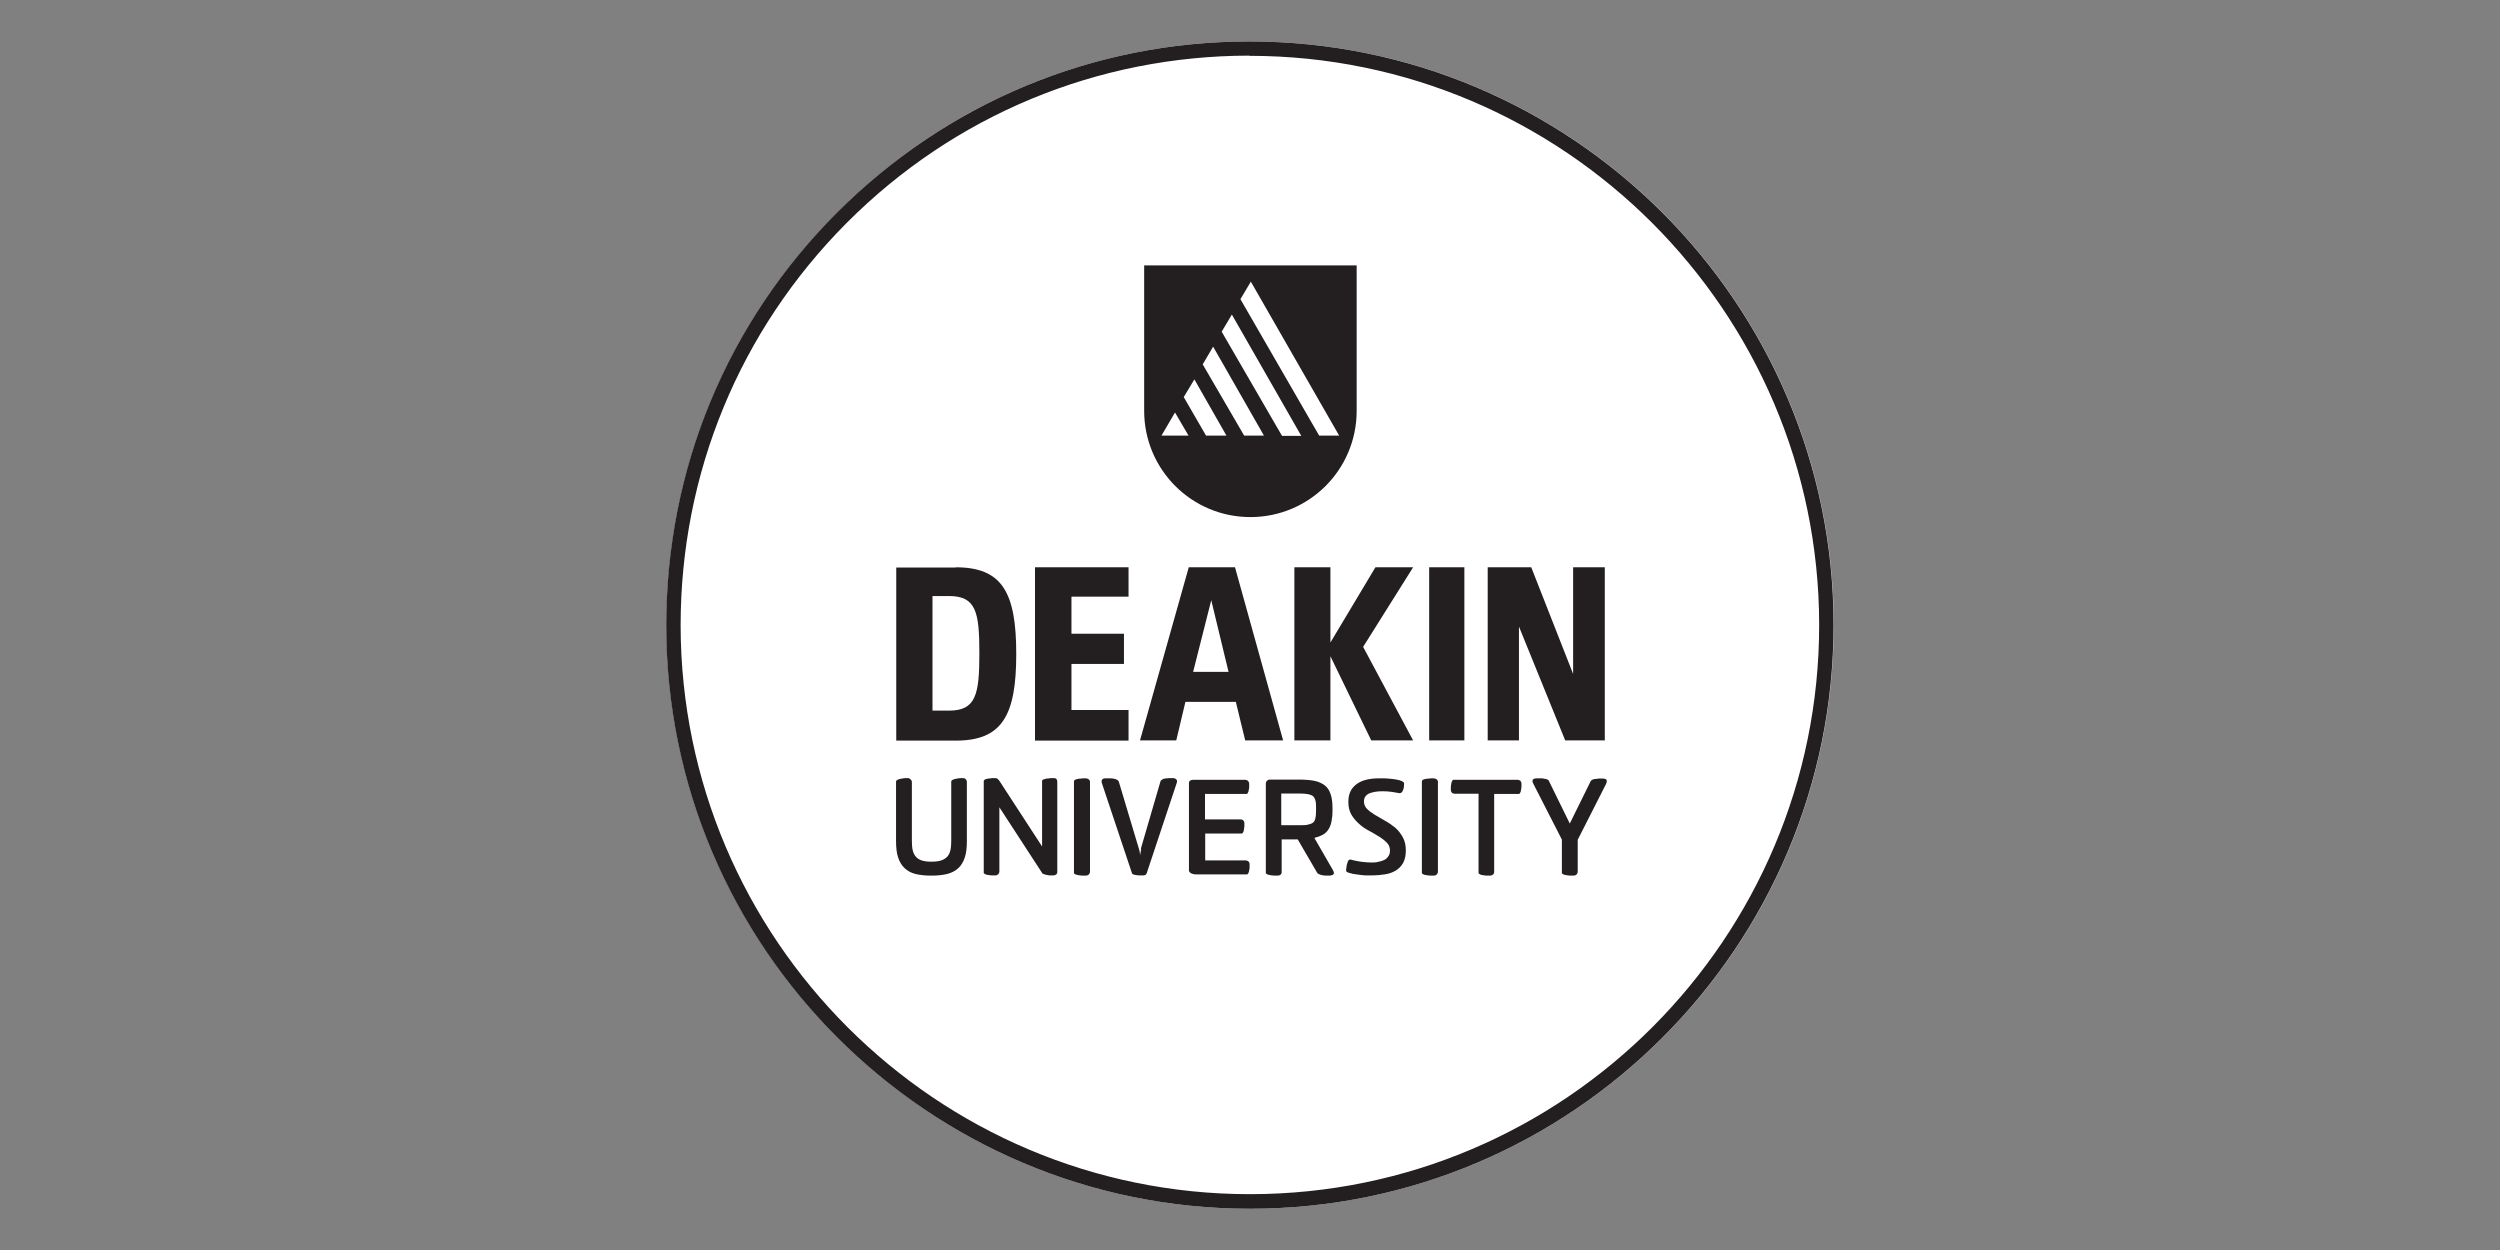
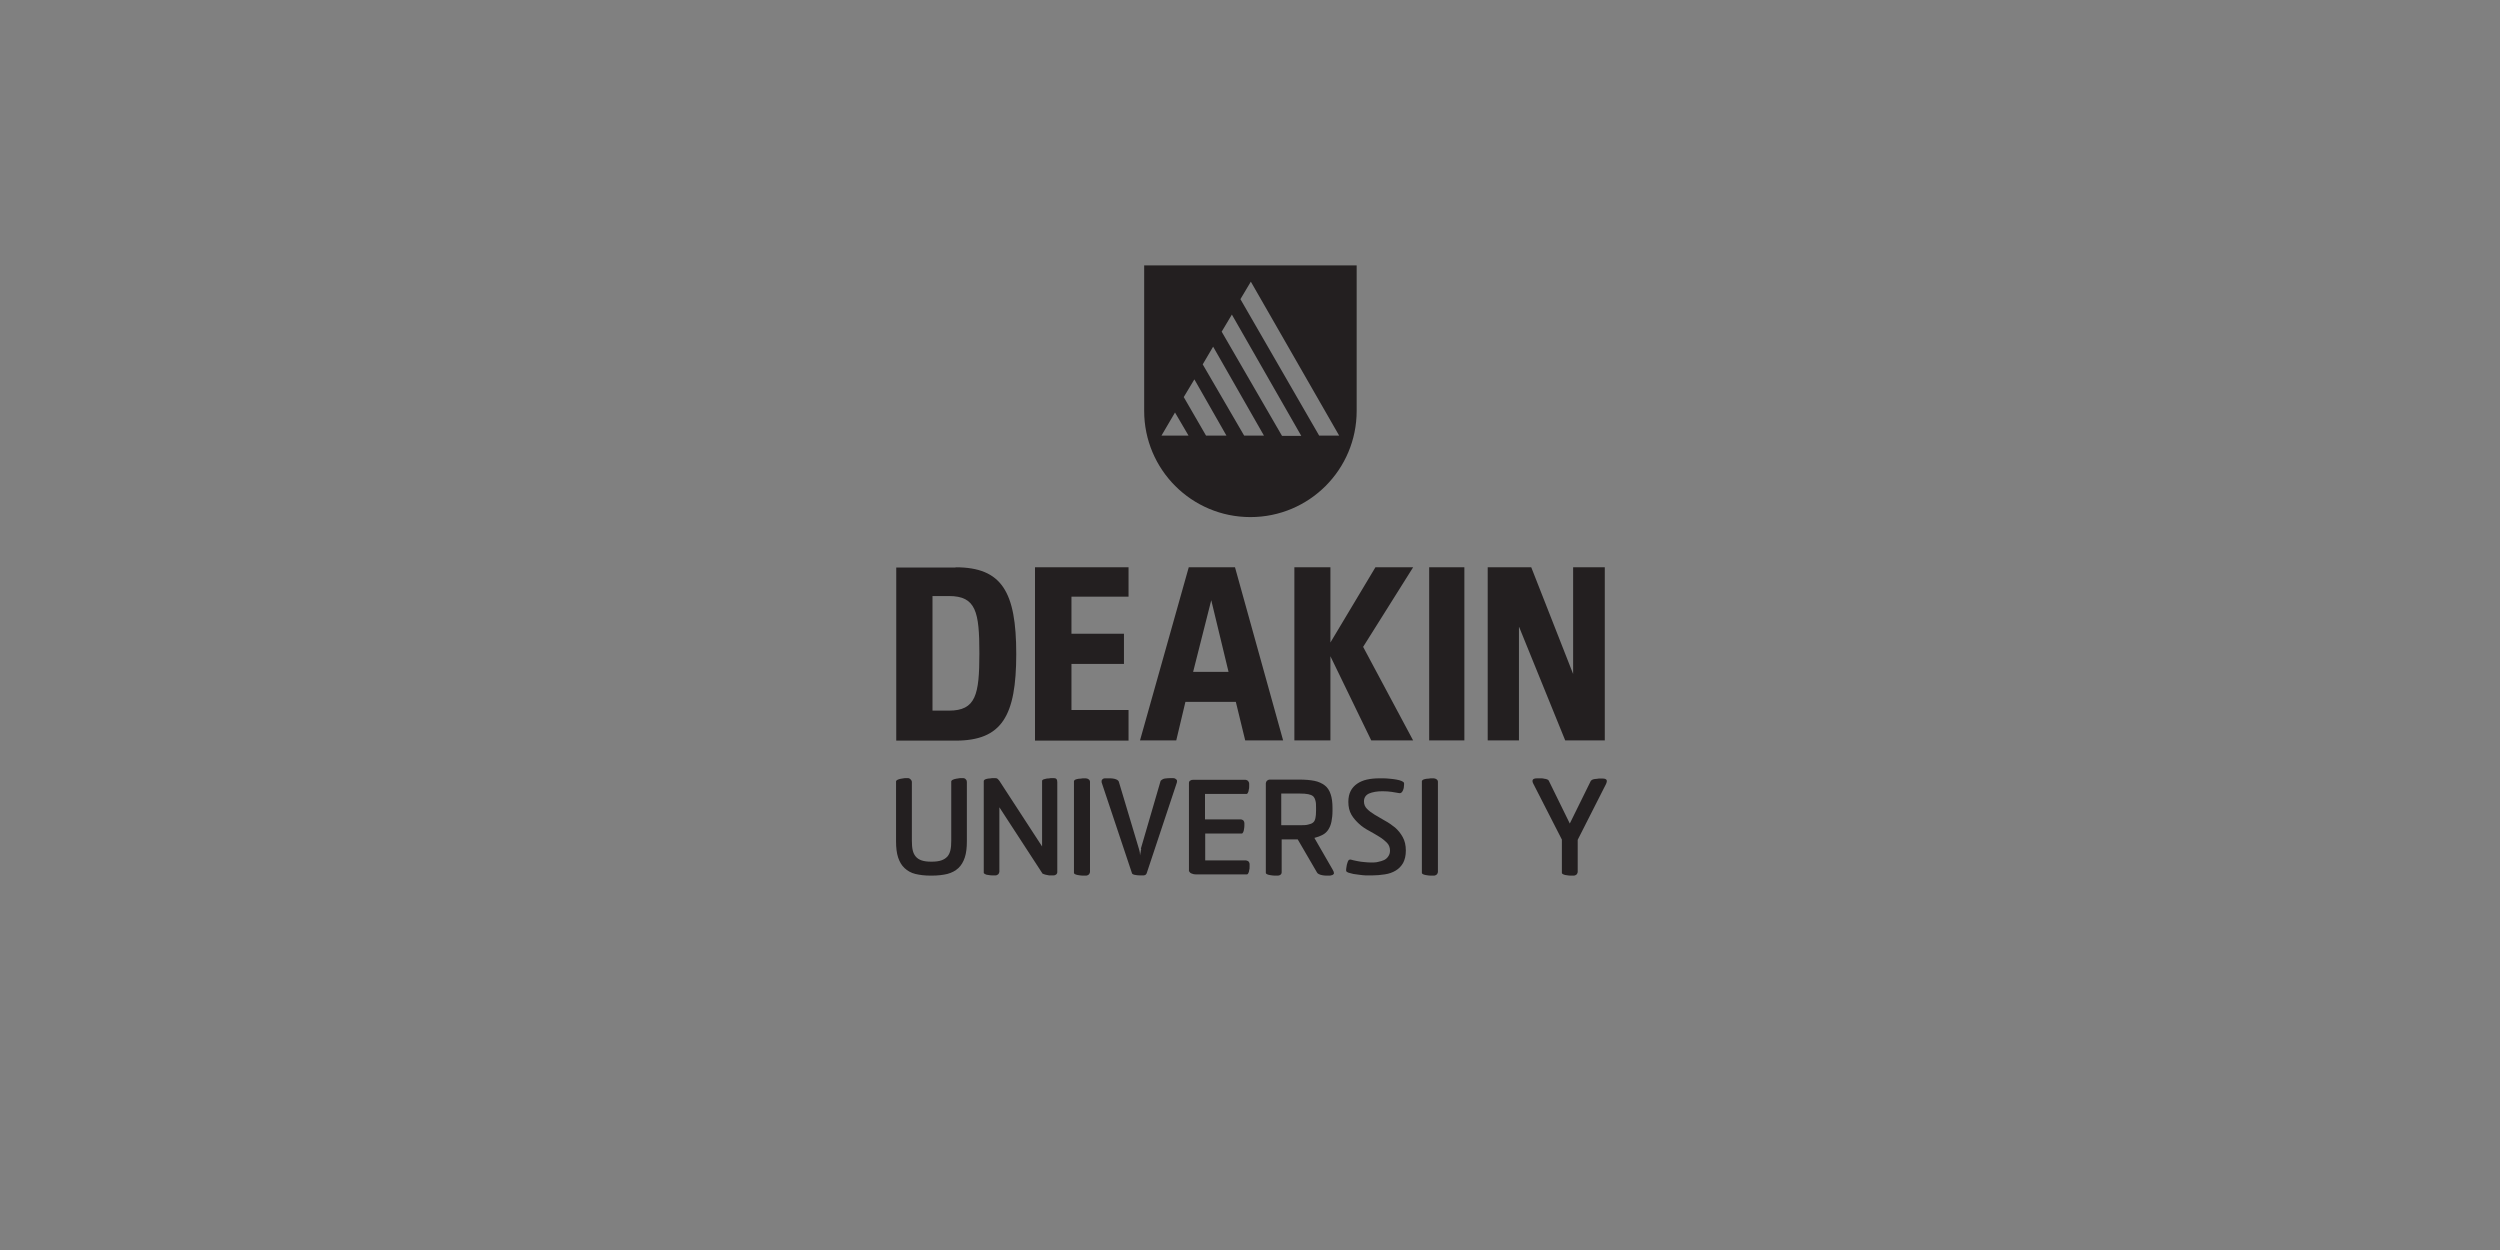
<svg xmlns="http://www.w3.org/2000/svg" id="Layer_1" viewBox="0 0 120 60">
  <rect x="0" y="0" width="120" height="60" fill="#808080" stroke="none" />
  <defs>
    <style>
      .cls-1 {
        fill: #231f20;
      }

      .cls-2 {
        fill: #fff;
      }

      .cls-3 {
        fill: none;
      }

      .cls-4 {
        clip-path: url(#clippath);
      }
    </style>
    <clipPath id="clippath">
      <rect class="cls-3" x="30.08" y=".08" width="59.83" height="59.83" />
    </clipPath>
  </defs>
  <g class="cls-4">
-     <path class="cls-2" d="M60,58.02c-15.43,0-28-12.56-28.01-27.99,0-7.48,2.9-14.52,8.19-19.82,5.29-5.3,12.32-8.22,19.8-8.22,15.46,0,28.03,12.56,28.04,27.99.01,15.45-12.54,28.02-27.99,28.04h-.03Z" />
-     <path class="cls-1" d="M59.97,2.68h0c15.07,0,27.33,12.25,27.35,27.3.01,15.06-12.23,27.33-27.3,27.34h-.03c-15.05,0-27.3-12.24-27.32-27.3,0-7.3,2.83-14.16,7.98-19.33,5.15-5.16,12.01-8.01,19.31-8.02M59.97,1.99c-7.48,0-14.51,2.93-19.8,8.22-5.29,5.3-8.19,12.33-8.19,19.82.01,15.43,12.58,27.99,28.01,27.99h.03c15.45-.01,28-12.59,27.99-28.04-.01-15.43-12.58-27.99-28.04-27.99" />
+     <path class="cls-2" d="M60,58.02h-.03Z" />
    <path class="cls-1" d="M54.92,12.74v6.98c0,2.82,2.28,5.1,5.1,5.1s5.1-2.28,5.1-5.1v-6.98h-10.2ZM55.75,20.91l.65-1.11.65,1.11h-1.3ZM57.89,20.91l-1.07-1.85.51-.85,1.54,2.7h-.98ZM59.72,20.91l-1.99-3.42.5-.85,2.44,4.27h-.96ZM61.53,20.91l-2.89-4.99.49-.82,3.33,5.82h-.92ZM63.32,20.91l-3.78-6.55.5-.84,4.24,7.39h-.96Z" />
    <path class="cls-1" d="M44.76,34.11h.79c1.29,0,1.46-.76,1.46-2.75s-.16-2.75-1.46-2.75h-.79v5.5ZM45.87,27.23c2.22,0,2.91,1.18,2.91,4.16s-.69,4.16-2.91,4.16h-2.85v-8.31h2.85ZM49.68,27.23h4.49v1.41h-2.74v1.78h2.52v1.45h-2.52v2.21h2.74v1.47h-4.49v-8.31ZM58.97,32.25l-.83-3.44-.87,3.44h1.71ZM59.31,33.69h-2.41l-.44,1.85h-1.74l2.34-8.31h2.22l2.31,8.31h-1.82l-.45-1.85ZM62.13,27.23h1.73v3.61l2.16-3.61h1.81l-2.4,3.82,2.4,4.49h-2.01l-1.96-4.04v4.04h-1.73v-8.31ZM68.6,27.23h1.69v8.31h-1.69v-8.31ZM72.91,30.1v5.44h-1.5v-8.31h2.09l2.01,5.12v-5.12h1.52v8.31h-1.9l-2.21-5.44Z" />
    <path class="cls-1" d="M45.66,40.35v-2.85s.02-.05.07-.07c.04-.02.1-.04.16-.05.06-.01.13-.02.19-.03.06,0,.11,0,.15,0,.05,0,.1.02.13.06.04.04.05.08.05.13v2.84c0,.31-.03.57-.1.78-.07.21-.17.38-.31.51-.14.13-.31.22-.53.28-.21.05-.46.08-.75.08h-.05c-.28,0-.52-.03-.73-.08-.21-.05-.38-.15-.52-.28-.14-.13-.24-.3-.31-.51-.07-.21-.1-.47-.1-.78v-2.88s.02-.05.07-.07c.04-.02.1-.04.16-.05.06-.01.12-.02.19-.03.06,0,.12,0,.15,0,.05,0,.09.02.13.06.04.04.06.08.06.13v2.81c0,.18.01.33.04.46.03.13.08.23.15.31.07.08.16.14.28.18.12.04.26.06.44.06h.05c.18,0,.33-.02.45-.06.12-.04.21-.1.29-.18.07-.08.12-.18.15-.31.03-.13.04-.28.04-.46" />
    <path class="cls-1" d="M50.02,40.63v-3.16s.02-.04.07-.06c.05-.01.1-.03.16-.04.06,0,.13-.01.19-.02.07,0,.12,0,.15,0,.11,0,.16.06.16.19v4.32c0,.05-.02.09-.06.12-.04.03-.08.04-.13.04-.03,0-.08,0-.13,0-.06,0-.11,0-.17-.02-.06-.01-.11-.02-.15-.04-.05-.01-.08-.03-.09-.06l-2.05-3.15v3.1s-.02.09-.06.12c-.04.03-.08.05-.13.05-.04,0-.09,0-.15,0-.07,0-.13-.01-.19-.02-.06,0-.11-.02-.15-.04-.04-.02-.07-.04-.07-.07v-4.41s.02-.05.07-.07c.04-.02.1-.03.15-.04.06,0,.12-.01.18-.02.06,0,.11,0,.15,0,.05,0,.09.01.12.04.03.03.06.06.08.09l2.05,3.15Z" />
    <path class="cls-1" d="M52.32,41.86s-.02.09-.06.12c-.04.03-.08.05-.14.05-.04,0-.09,0-.15,0-.06,0-.12-.01-.19-.02s-.11-.02-.16-.04c-.04-.02-.07-.04-.07-.07v-4.41s.02-.05.07-.07c.04-.02.1-.03.16-.04.06,0,.12-.01.19-.02.06,0,.11,0,.15,0,.05,0,.1.02.14.05.04.03.06.07.06.12v4.34Z" />
    <path class="cls-1" d="M54.76,40.74l.95-3.26c.06-.06.13-.1.2-.11.08-.01.17-.02.27-.02.04,0,.09,0,.13,0,.04,0,.08.01.11.03.03.02.05.04.07.06.01.03.01.07,0,.12l-1.45,4.36s-.03.06-.07.08c-.04.02-.07.02-.11.02-.14,0-.26,0-.35-.02-.09-.01-.15-.04-.17-.07l-1.46-4.37s-.01-.08,0-.1c.01-.03.03-.05.06-.07.02-.02.05-.03.09-.03.03,0,.06,0,.08,0,.06,0,.13,0,.19,0,.07,0,.12.01.18.02.05.01.1.03.14.05.04.02.06.05.08.08l.97,3.24s.03.1.04.16c0,.06.01.11.02.15,0-.05,0-.1.02-.15,0-.06.02-.11.03-.16" />
    <path class="cls-1" d="M57.07,41.83v-4.24c0-.06.02-.1.06-.12.04-.03.08-.04.14-.04h2.52s.09.02.12.06c.03.04.05.08.05.13,0,.03,0,.08,0,.13,0,.06,0,.11-.02.16,0,.05-.02.1-.04.14-.02.04-.04.06-.06.06h-2v1.22h1.73s.08.02.11.05c.03.04.05.08.05.12,0,.03,0,.08,0,.14,0,.06-.01.11-.02.17,0,.05-.02.1-.04.14-.02.04-.04.06-.06.06h-1.76v1.29h1.96s.09.02.12.05c.03.04.05.08.05.13,0,.03,0,.08,0,.13,0,.06,0,.11-.02.16,0,.05-.02.1-.04.14-.02.04-.04.06-.06.06h-2.47c-.06,0-.12-.01-.19-.04-.07-.03-.1-.06-.1-.09" />
    <path class="cls-1" d="M60.76,41.9v-4.31s.02-.09.06-.12c.04-.03.08-.05.14-.05h1.39c.29,0,.54.02.74.06.2.04.37.12.5.22.13.1.22.24.28.42.06.17.09.4.09.66v.14c0,.2-.02.37-.05.52-.03.15-.08.27-.15.38-.07.11-.16.19-.27.25-.11.06-.24.11-.4.15l.87,1.51c.05.08.07.14.07.18,0,.02-.01.05-.03.06-.02.02-.04.03-.07.04-.03,0-.05.01-.08.02-.03,0-.05,0-.06,0-.04,0-.09,0-.14,0-.06,0-.12-.01-.18-.02-.06-.01-.12-.03-.16-.05-.05-.02-.08-.05-.1-.09l-.92-1.58h-.77v1.58c0,.05-.02.09-.06.12-.04.03-.08.04-.13.04-.04,0-.09,0-.15,0-.06,0-.12-.01-.19-.02s-.11-.02-.16-.04c-.04-.02-.07-.04-.07-.07M62.38,38.09h-.88v1.52h.88c.17,0,.31,0,.41-.03.1-.02.18-.05.24-.1.06-.05.09-.12.11-.21.02-.09.03-.2.03-.35v-.14c0-.14,0-.26-.03-.35-.02-.09-.06-.16-.11-.21-.06-.05-.14-.08-.24-.1-.1-.02-.24-.03-.41-.03" />
    <path class="cls-1" d="M64.8,41.25s.08.02.15.04c.07.02.15.03.24.05.09.02.19.03.3.04.11.01.21.02.32.02.12,0,.23,0,.34-.03.11-.02.2-.05.29-.09.08-.04.15-.1.2-.18.05-.07.08-.16.08-.27,0-.15-.05-.28-.15-.38-.1-.1-.22-.2-.37-.29-.15-.09-.31-.19-.48-.28-.17-.09-.34-.2-.48-.33s-.27-.27-.37-.44c-.1-.17-.15-.38-.15-.62,0-.21.04-.38.11-.52.07-.14.18-.26.31-.35.13-.09.29-.16.47-.2.18-.04.38-.06.6-.06.05,0,.12,0,.21,0,.09,0,.19.01.3.02.1.01.21.02.31.04.1.02.19.04.25.07.06.03.09.05.11.08.01.03.01.08,0,.14,0,.11-.03.2-.07.27-.04.07-.09.1-.16.09-.1-.02-.22-.04-.36-.06-.13-.02-.29-.03-.45-.03-.26,0-.47.04-.64.11-.16.08-.24.2-.24.38,0,.14.05.26.15.36.1.1.22.19.37.28.15.09.31.18.48.28.17.09.34.21.49.33.15.13.27.28.37.46.1.18.15.39.15.65,0,.24-.05.44-.13.59-.09.16-.21.28-.36.37-.15.09-.32.15-.52.18-.2.03-.4.05-.61.05-.1,0-.2,0-.3,0-.1,0-.21-.02-.31-.03-.1-.01-.2-.03-.29-.04-.09-.02-.17-.04-.23-.06-.06-.02-.1-.05-.11-.07-.01-.03-.01-.07,0-.14.01-.12.04-.23.07-.31.03-.09.08-.12.14-.11" />
    <path class="cls-1" d="M69.02,41.86s-.02.09-.06.12c-.04.03-.08.05-.14.05-.04,0-.09,0-.15,0-.06,0-.12-.01-.19-.02s-.11-.02-.16-.04c-.04-.02-.07-.04-.07-.07v-4.41s.02-.05.07-.07c.04-.02.1-.03.16-.04.06,0,.12-.01.19-.02.06,0,.11,0,.15,0,.05,0,.1.02.14.05.04.03.06.07.06.12v4.34Z" />
-     <path class="cls-1" d="M71.72,38.1v3.76c0,.05-.02.09-.06.12-.04.03-.08.05-.13.05-.04,0-.09,0-.15,0-.06,0-.13-.01-.19-.02-.06,0-.11-.02-.15-.04-.04-.02-.07-.04-.07-.07v-3.8h-1.16s-.09-.02-.12-.05c-.03-.04-.05-.08-.05-.13,0-.03,0-.08,0-.13,0-.05.01-.11.02-.16,0-.05.02-.1.04-.14.02-.04.04-.06.06-.06h3.1s.09.02.12.05c.03.04.05.08.05.13,0,.03,0,.08,0,.14s-.01.11-.02.16c0,.05-.02.1-.04.14-.02.04-.04.06-.06.06h-1.19Z" />
    <path class="cls-1" d="M75.73,40.29v1.57s-.02.09-.06.12-.08.05-.14.05c-.04,0-.09,0-.15,0-.06,0-.12-.01-.18-.02-.06,0-.11-.02-.16-.04-.04-.02-.07-.04-.07-.07v-1.6l-1.37-2.68c-.05-.09-.05-.16-.02-.2.03-.04.1-.06.2-.06.06,0,.12,0,.18,0,.06,0,.12,0,.17.02.05,0,.1.02.13.03.04.01.06.03.08.06l1.01,2.06,1.01-2.05s.04-.04.08-.06c.04-.01.08-.03.13-.03.05,0,.11-.01.17-.02.06,0,.12,0,.18,0,.1,0,.16.02.19.06s.02.11-.02.2l-1.36,2.68Z" />
  </g>
</svg>